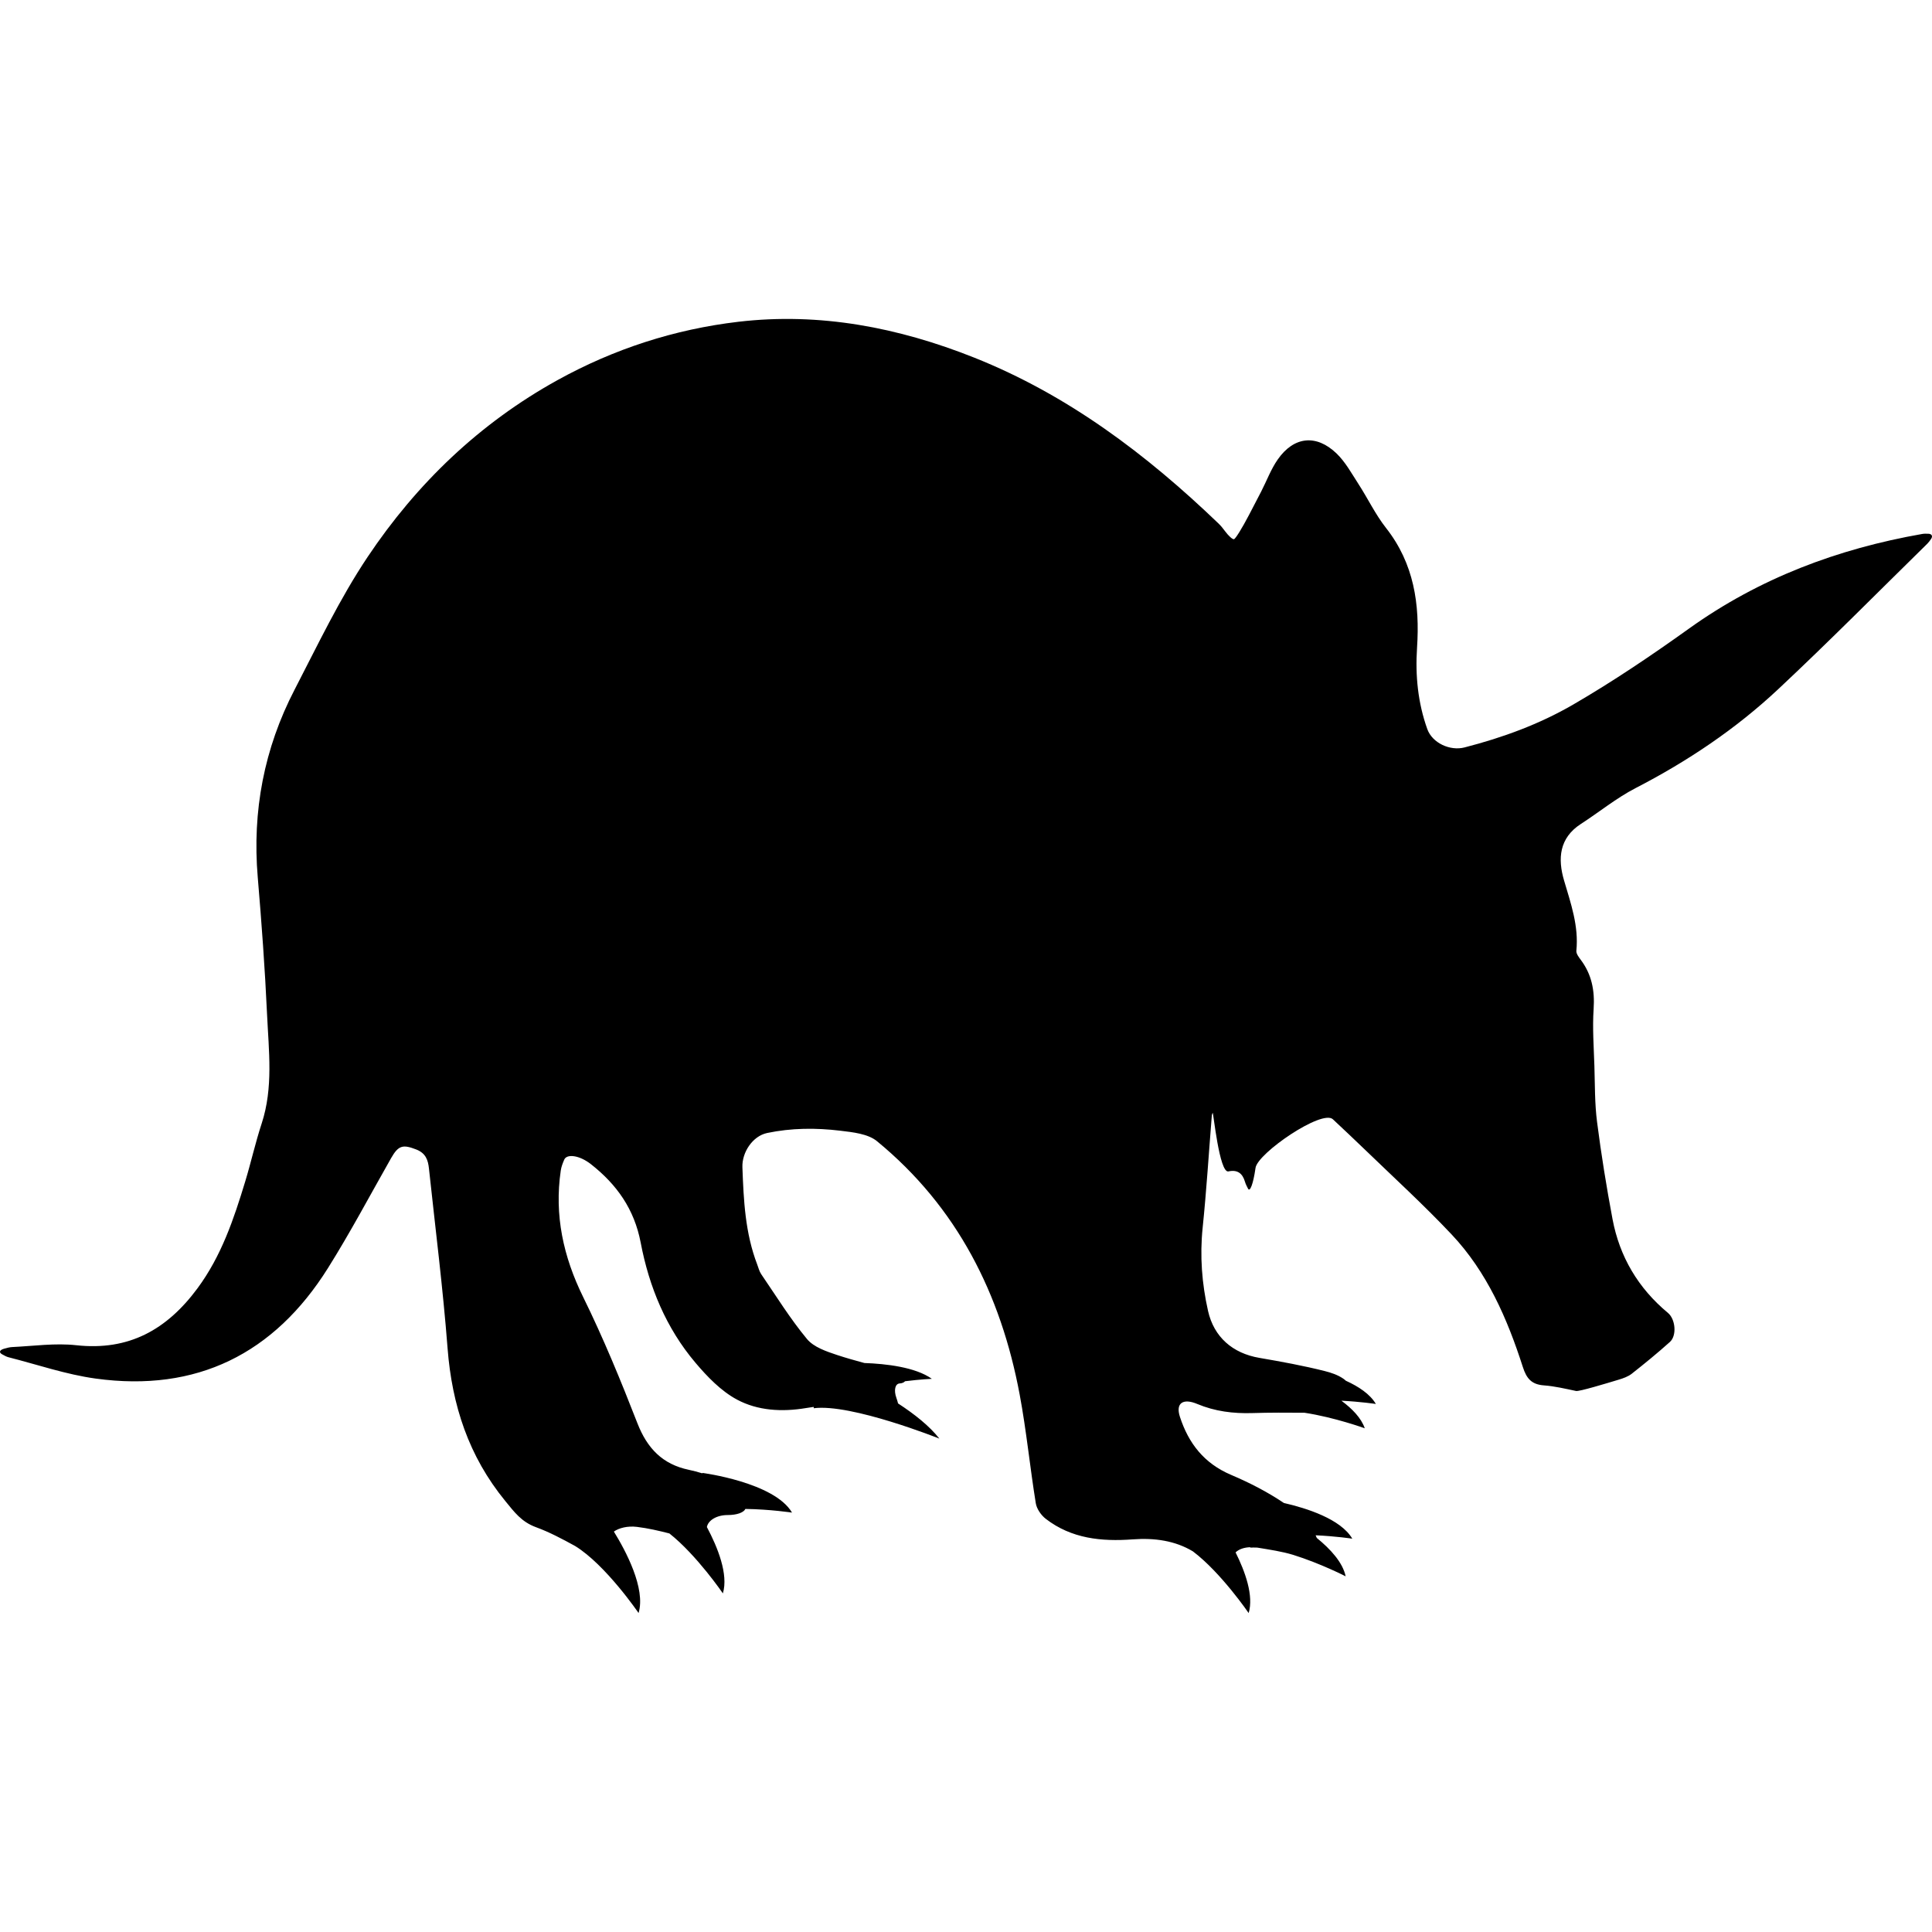
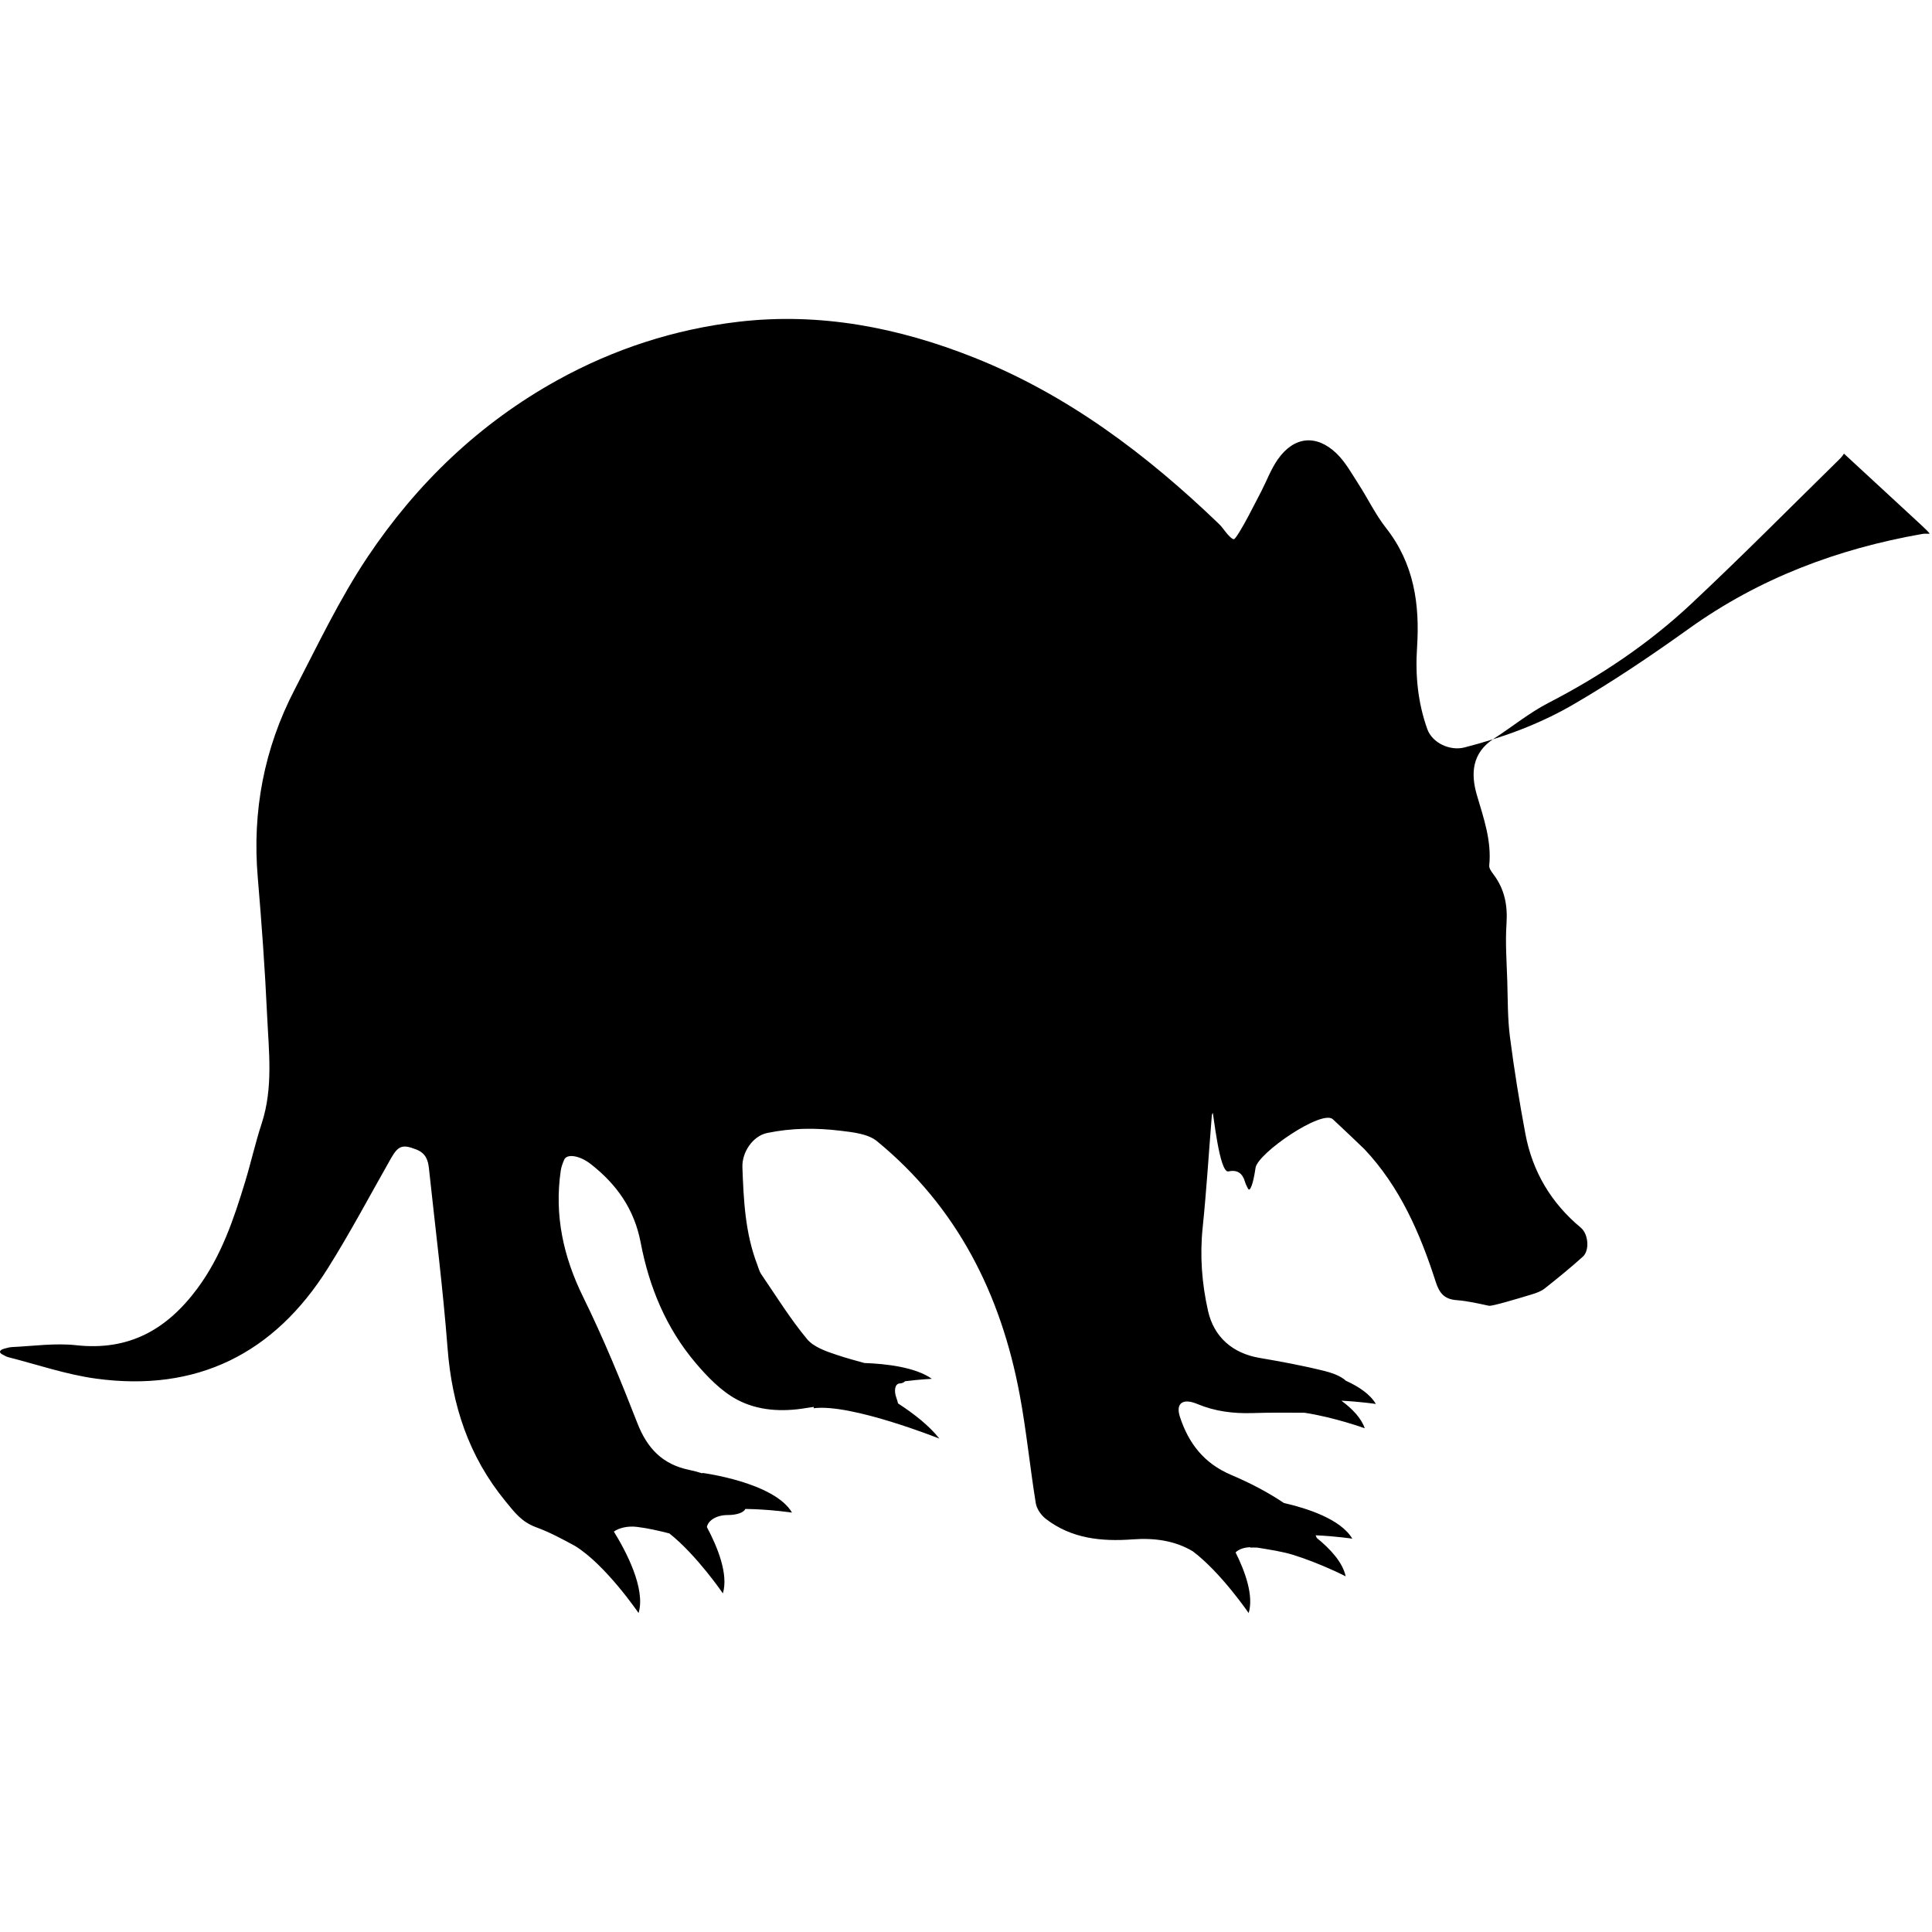
<svg xmlns="http://www.w3.org/2000/svg" fill="#000000" version="1.1" id="Capa_1" width="800px" height="800px" viewBox="0 0 585.188 585.188" xml:space="preserve">
  <g>
    <g>
-       <path d="M584.092,161.668c-0.739-0.024-1.318-0.033-1.873,0.065c-25.586,4.496-49.323,13.398-70.617,28.649    c-11.366,8.14-23.007,16.002-35.088,23.02c-10.261,5.961-21.366,10.017-32.938,12.995c-4.365,1.121-9.747-1.33-11.265-5.578    c-2.84-7.947-3.656-16.197-3.101-24.61c0.869-13.228-0.906-25.487-9.396-36.296c-3.224-4.104-5.512-8.931-8.368-13.342    c-2.061-3.182-3.938-6.642-6.622-9.225c-6.128-5.892-12.913-5.157-17.776,1.783c-2.093,2.982-3.378,6.523-5.067,9.796    c-1.229,2.375-2.464,4.745-3.7,7.115c-2.053,3.926-4.072,7.186-4.513,7.283c-0.44,0.094-1.628-0.971-2.664-2.37    c-0.633-0.854-1.285-1.677-2.04-2.403c-21.82-20.947-45.7-38.973-74.023-50.245c-22.894-9.111-46.708-13.737-71.393-10.841    c-19.323,2.269-37.671,8.217-54.758,17.658c-23.631,13.061-42.668,31.343-57.544,53.579    c-8.474,12.668-15.087,26.617-22.125,40.204C80,226.7,76.372,245.675,78.069,265.708c1.171,13.835,2.183,27.694,2.823,41.566    c0.51,11.041,1.934,22.163-1.644,33.064c-1.893,5.77-3.211,11.722-4.978,17.536c-3.46,11.391-7.218,22.583-14.476,32.379    c-9.241,12.473-20.743,18.96-36.699,17.205c-6.373-0.702-12.93,0.249-19.396,0.555c-0.763,0.037-1.518,0.232-2.485,0.51    c-1.351,0.384-1.616,1.106-0.587,1.678c0.8,0.444,1.342,0.742,1.922,0.889c8.8,2.244,17.507,5.243,26.455,6.472    c30.555,4.198,54.031-7.504,70.311-33.432c6.81-10.849,12.815-22.204,19.151-33.351c2.224-3.912,3.595-4.165,7.593-2.619    c2.929,1.135,3.594,3.228,3.868,5.777c1.938,18.136,4.239,36.238,5.639,54.415c1.33,17.267,6.393,32.754,17.482,46.292    c2.726,3.325,4.872,6.308,9.303,7.932c4.092,1.497,7.976,3.573,11.84,5.691c9.286,5.703,19.229,20.306,19.229,20.306    c2.24-7.466-3.982-19.009-7.483-24.672c1.53-1.085,4.125-1.771,7.009-1.42c3.33,0.404,6.577,1.159,9.812,1.987    c8.291,6.561,16.198,18.156,16.198,18.156c1.738-5.79-1.616-14.035-4.843-20.09c0.379-2.061,2.991-3.64,6.288-3.64    c2.815,0,4.872-0.767,5.373-1.849c7.524,0.103,14.125,1.11,14.125,1.11c-5.381-9.188-27.132-12.02-27.132-12.02l-0.029,0.13    c-1.326-0.416-2.68-0.774-4.063-1.064c-8.005-1.665-12.648-6.524-15.606-14.117c-5.026-12.904-10.302-25.765-16.414-38.185    c-6.046-12.285-8.78-24.843-6.801-38.352c0.163-1.118,0.575-2.203,1.061-3.321c0.771-1.771,4.562-1.371,8.103,1.416    c7.801,6.136,13.105,13.59,15.039,23.721c2.562,13.452,7.699,25.892,16.593,36.401c3.603,4.256,7.752,8.564,12.566,11.151    c6.316,3.395,13.68,3.79,20.919,2.574c0.774-0.131,1.55-0.236,2.329-0.347l0.024,0.403c11.29-1.484,38.038,9.196,38.038,9.196    c-2.975-3.811-7.552-7.43-12.514-10.66c-0.118-0.506-0.277-1.053-0.489-1.637c-0.856-2.366-0.399-4.349,1.024-4.418    c0.705-0.033,1.276-0.294,1.587-0.661c4.573-0.571,8.119-0.734,8.119-0.734c-4.978-3.546-13.889-4.554-20.429-4.786    c-2.767-0.755-5.528-1.518-8.246-2.42c-3.271-1.085-7.106-2.382-9.151-4.854c-5.1-6.157-9.339-13.023-13.868-19.649    c-0.58-0.849-0.824-1.934-1.2-2.913c-3.664-9.543-4.121-19.47-4.488-29.462c-0.163-4.504,3.097-9.457,7.507-10.375    c7.348-1.53,14.721-1.583,22.138-0.689c3.819,0.461,8.381,0.926,11.127,3.182c24.264,19.923,37.52,46.296,43.207,76.721    c2.04,10.897,3.109,21.975,4.884,32.93c0.277,1.714,1.611,3.635,3.023,4.725c7.797,6.014,16.851,6.92,26.34,6.222    c6.635-0.489,12.84,0.392,18.234,3.64c8.535,6.446,16.879,18.679,16.879,18.679c1.578-5.26-1.049-12.538-3.962-18.373    c1.02-0.983,2.615-1.529,4.513-1.57l-0.078,0.122c0.649-0.041,1.326-0.036,2.02-0.008c0.094,0.012,0.184,0.012,0.277,0.028    c3.673,0.616,7.308,1.13,10.751,2.187c8.274,2.587,15.859,6.487,15.859,6.487c-0.873-4.198-4.603-8.258-8.739-11.619    c-0.103-0.266-0.232-0.539-0.355-0.809c6.182,0.273,11.102,1.024,11.102,1.024c-3.492-5.961-13.852-9.237-20.71-10.808    c-4.888-3.284-10.281-6.092-15.969-8.503c-8.278-3.513-12.922-9.616-15.524-17.581c-1.403-4.284,1.053-5.671,5.206-3.925    c5.377,2.257,10.935,2.958,16.777,2.774c5.214-0.167,10.437-0.139,15.757-0.098c9.139,1.396,18.245,4.704,18.245,4.704    c-1.077-3.117-3.814-5.937-7.078-8.352c5.862,0.294,10.437,0.987,10.437,0.987c-1.742-2.979-5.215-5.279-9.099-7.042    c-0.216-0.2-0.437-0.4-0.714-0.588c-1.734-1.191-3.713-1.844-5.684-2.342c-6.52-1.64-13.158-2.852-19.792-3.99    c-8.127-1.392-13.762-6.328-15.541-14.215c-1.872-8.311-2.513-16.671-1.632-25.219c1.167-11.306,1.86-22.66,2.778-33.994    c0.021-0.249,0.123-0.489,0.257-0.779c0.192-0.412,2.012,18.344,4.778,17.731c2.656-0.587,4.247,0.519,5.006,3.134    c0.2,0.682,0.519,1.326,0.931,2.105c0.596,1.126,1.578-1.571,2.224-6.03c0.012-0.094,0.028-0.184,0.04-0.277    c0.641-4.46,20.144-17.81,23.432-14.725c3.289,3.084,6.435,6.038,9.539,9.037c8.854,8.547,17.952,16.866,26.39,25.81    c10.738,11.379,16.883,25.492,21.604,40.184c1.134,3.534,2.66,5.292,6.381,5.569c3.276,0.241,6.524,1.021,9.751,1.697    c0.935,0.196,9.029-2.252,12.922-3.431c1.371-0.416,2.831-0.923,3.929-1.787c3.938-3.105,7.83-6.279,11.559-9.629    c2.159-1.942,1.693-6.912-0.596-8.812c-8.996-7.475-14.639-16.994-16.785-28.43c-1.827-9.739-3.415-19.539-4.675-29.368    c-0.723-5.594-0.633-11.298-0.809-16.956c-0.18-5.77-0.62-11.571-0.232-17.308c0.376-5.562-0.575-10.478-3.938-14.933    c-0.596-0.792-1.379-1.84-1.293-2.688c0.755-7.475-1.669-14.301-3.729-21.298c-1.934-6.557-1.501-12.852,5.121-17.128    c5.536-3.574,10.71-7.825,16.532-10.832c15.74-8.124,30.334-17.899,43.215-29.968c15.354-14.378,30.155-29.348,45.174-44.08    c0.4-0.392,0.727-0.854,1.139-1.449C585.487,162.378,585.128,161.705,584.092,161.668z" />
+       <path d="M584.092,161.668c-0.739-0.024-1.318-0.033-1.873,0.065c-25.586,4.496-49.323,13.398-70.617,28.649    c-11.366,8.14-23.007,16.002-35.088,23.02c-10.261,5.961-21.366,10.017-32.938,12.995c-4.365,1.121-9.747-1.33-11.265-5.578    c-2.84-7.947-3.656-16.197-3.101-24.61c0.869-13.228-0.906-25.487-9.396-36.296c-3.224-4.104-5.512-8.931-8.368-13.342    c-2.061-3.182-3.938-6.642-6.622-9.225c-6.128-5.892-12.913-5.157-17.776,1.783c-2.093,2.982-3.378,6.523-5.067,9.796    c-1.229,2.375-2.464,4.745-3.7,7.115c-2.053,3.926-4.072,7.186-4.513,7.283c-0.44,0.094-1.628-0.971-2.664-2.37    c-0.633-0.854-1.285-1.677-2.04-2.403c-21.82-20.947-45.7-38.973-74.023-50.245c-22.894-9.111-46.708-13.737-71.393-10.841    c-19.323,2.269-37.671,8.217-54.758,17.658c-23.631,13.061-42.668,31.343-57.544,53.579    c-8.474,12.668-15.087,26.617-22.125,40.204C80,226.7,76.372,245.675,78.069,265.708c1.171,13.835,2.183,27.694,2.823,41.566    c0.51,11.041,1.934,22.163-1.644,33.064c-1.893,5.77-3.211,11.722-4.978,17.536c-3.46,11.391-7.218,22.583-14.476,32.379    c-9.241,12.473-20.743,18.96-36.699,17.205c-6.373-0.702-12.93,0.249-19.396,0.555c-0.763,0.037-1.518,0.232-2.485,0.51    c-1.351,0.384-1.616,1.106-0.587,1.678c0.8,0.444,1.342,0.742,1.922,0.889c8.8,2.244,17.507,5.243,26.455,6.472    c30.555,4.198,54.031-7.504,70.311-33.432c6.81-10.849,12.815-22.204,19.151-33.351c2.224-3.912,3.595-4.165,7.593-2.619    c2.929,1.135,3.594,3.228,3.868,5.777c1.938,18.136,4.239,36.238,5.639,54.415c1.33,17.267,6.393,32.754,17.482,46.292    c2.726,3.325,4.872,6.308,9.303,7.932c4.092,1.497,7.976,3.573,11.84,5.691c9.286,5.703,19.229,20.306,19.229,20.306    c2.24-7.466-3.982-19.009-7.483-24.672c1.53-1.085,4.125-1.771,7.009-1.42c3.33,0.404,6.577,1.159,9.812,1.987    c8.291,6.561,16.198,18.156,16.198,18.156c1.738-5.79-1.616-14.035-4.843-20.09c0.379-2.061,2.991-3.64,6.288-3.64    c2.815,0,4.872-0.767,5.373-1.849c7.524,0.103,14.125,1.11,14.125,1.11c-5.381-9.188-27.132-12.02-27.132-12.02l-0.029,0.13    c-1.326-0.416-2.68-0.774-4.063-1.064c-8.005-1.665-12.648-6.524-15.606-14.117c-5.026-12.904-10.302-25.765-16.414-38.185    c-6.046-12.285-8.78-24.843-6.801-38.352c0.163-1.118,0.575-2.203,1.061-3.321c0.771-1.771,4.562-1.371,8.103,1.416    c7.801,6.136,13.105,13.59,15.039,23.721c2.562,13.452,7.699,25.892,16.593,36.401c3.603,4.256,7.752,8.564,12.566,11.151    c6.316,3.395,13.68,3.79,20.919,2.574c0.774-0.131,1.55-0.236,2.329-0.347l0.024,0.403c11.29-1.484,38.038,9.196,38.038,9.196    c-2.975-3.811-7.552-7.43-12.514-10.66c-0.118-0.506-0.277-1.053-0.489-1.637c-0.856-2.366-0.399-4.349,1.024-4.418    c0.705-0.033,1.276-0.294,1.587-0.661c4.573-0.571,8.119-0.734,8.119-0.734c-4.978-3.546-13.889-4.554-20.429-4.786    c-2.767-0.755-5.528-1.518-8.246-2.42c-3.271-1.085-7.106-2.382-9.151-4.854c-5.1-6.157-9.339-13.023-13.868-19.649    c-0.58-0.849-0.824-1.934-1.2-2.913c-3.664-9.543-4.121-19.47-4.488-29.462c-0.163-4.504,3.097-9.457,7.507-10.375    c7.348-1.53,14.721-1.583,22.138-0.689c3.819,0.461,8.381,0.926,11.127,3.182c24.264,19.923,37.52,46.296,43.207,76.721    c2.04,10.897,3.109,21.975,4.884,32.93c0.277,1.714,1.611,3.635,3.023,4.725c7.797,6.014,16.851,6.92,26.34,6.222    c6.635-0.489,12.84,0.392,18.234,3.64c8.535,6.446,16.879,18.679,16.879,18.679c1.578-5.26-1.049-12.538-3.962-18.373    c1.02-0.983,2.615-1.529,4.513-1.57l-0.078,0.122c0.649-0.041,1.326-0.036,2.02-0.008c0.094,0.012,0.184,0.012,0.277,0.028    c3.673,0.616,7.308,1.13,10.751,2.187c8.274,2.587,15.859,6.487,15.859,6.487c-0.873-4.198-4.603-8.258-8.739-11.619    c-0.103-0.266-0.232-0.539-0.355-0.809c6.182,0.273,11.102,1.024,11.102,1.024c-3.492-5.961-13.852-9.237-20.71-10.808    c-4.888-3.284-10.281-6.092-15.969-8.503c-8.278-3.513-12.922-9.616-15.524-17.581c-1.403-4.284,1.053-5.671,5.206-3.925    c5.377,2.257,10.935,2.958,16.777,2.774c5.214-0.167,10.437-0.139,15.757-0.098c9.139,1.396,18.245,4.704,18.245,4.704    c-1.077-3.117-3.814-5.937-7.078-8.352c5.862,0.294,10.437,0.987,10.437,0.987c-1.742-2.979-5.215-5.279-9.099-7.042    c-0.216-0.2-0.437-0.4-0.714-0.588c-1.734-1.191-3.713-1.844-5.684-2.342c-6.52-1.64-13.158-2.852-19.792-3.99    c-8.127-1.392-13.762-6.328-15.541-14.215c-1.872-8.311-2.513-16.671-1.632-25.219c1.167-11.306,1.86-22.66,2.778-33.994    c0.021-0.249,0.123-0.489,0.257-0.779c0.192-0.412,2.012,18.344,4.778,17.731c2.656-0.587,4.247,0.519,5.006,3.134    c0.2,0.682,0.519,1.326,0.931,2.105c0.596,1.126,1.578-1.571,2.224-6.03c0.012-0.094,0.028-0.184,0.04-0.277    c0.641-4.46,20.144-17.81,23.432-14.725c3.289,3.084,6.435,6.038,9.539,9.037c10.738,11.379,16.883,25.492,21.604,40.184c1.134,3.534,2.66,5.292,6.381,5.569c3.276,0.241,6.524,1.021,9.751,1.697    c0.935,0.196,9.029-2.252,12.922-3.431c1.371-0.416,2.831-0.923,3.929-1.787c3.938-3.105,7.83-6.279,11.559-9.629    c2.159-1.942,1.693-6.912-0.596-8.812c-8.996-7.475-14.639-16.994-16.785-28.43c-1.827-9.739-3.415-19.539-4.675-29.368    c-0.723-5.594-0.633-11.298-0.809-16.956c-0.18-5.77-0.62-11.571-0.232-17.308c0.376-5.562-0.575-10.478-3.938-14.933    c-0.596-0.792-1.379-1.84-1.293-2.688c0.755-7.475-1.669-14.301-3.729-21.298c-1.934-6.557-1.501-12.852,5.121-17.128    c5.536-3.574,10.71-7.825,16.532-10.832c15.74-8.124,30.334-17.899,43.215-29.968c15.354-14.378,30.155-29.348,45.174-44.08    c0.4-0.392,0.727-0.854,1.139-1.449C585.487,162.378,585.128,161.705,584.092,161.668z" />
    </g>
  </g>
</svg>